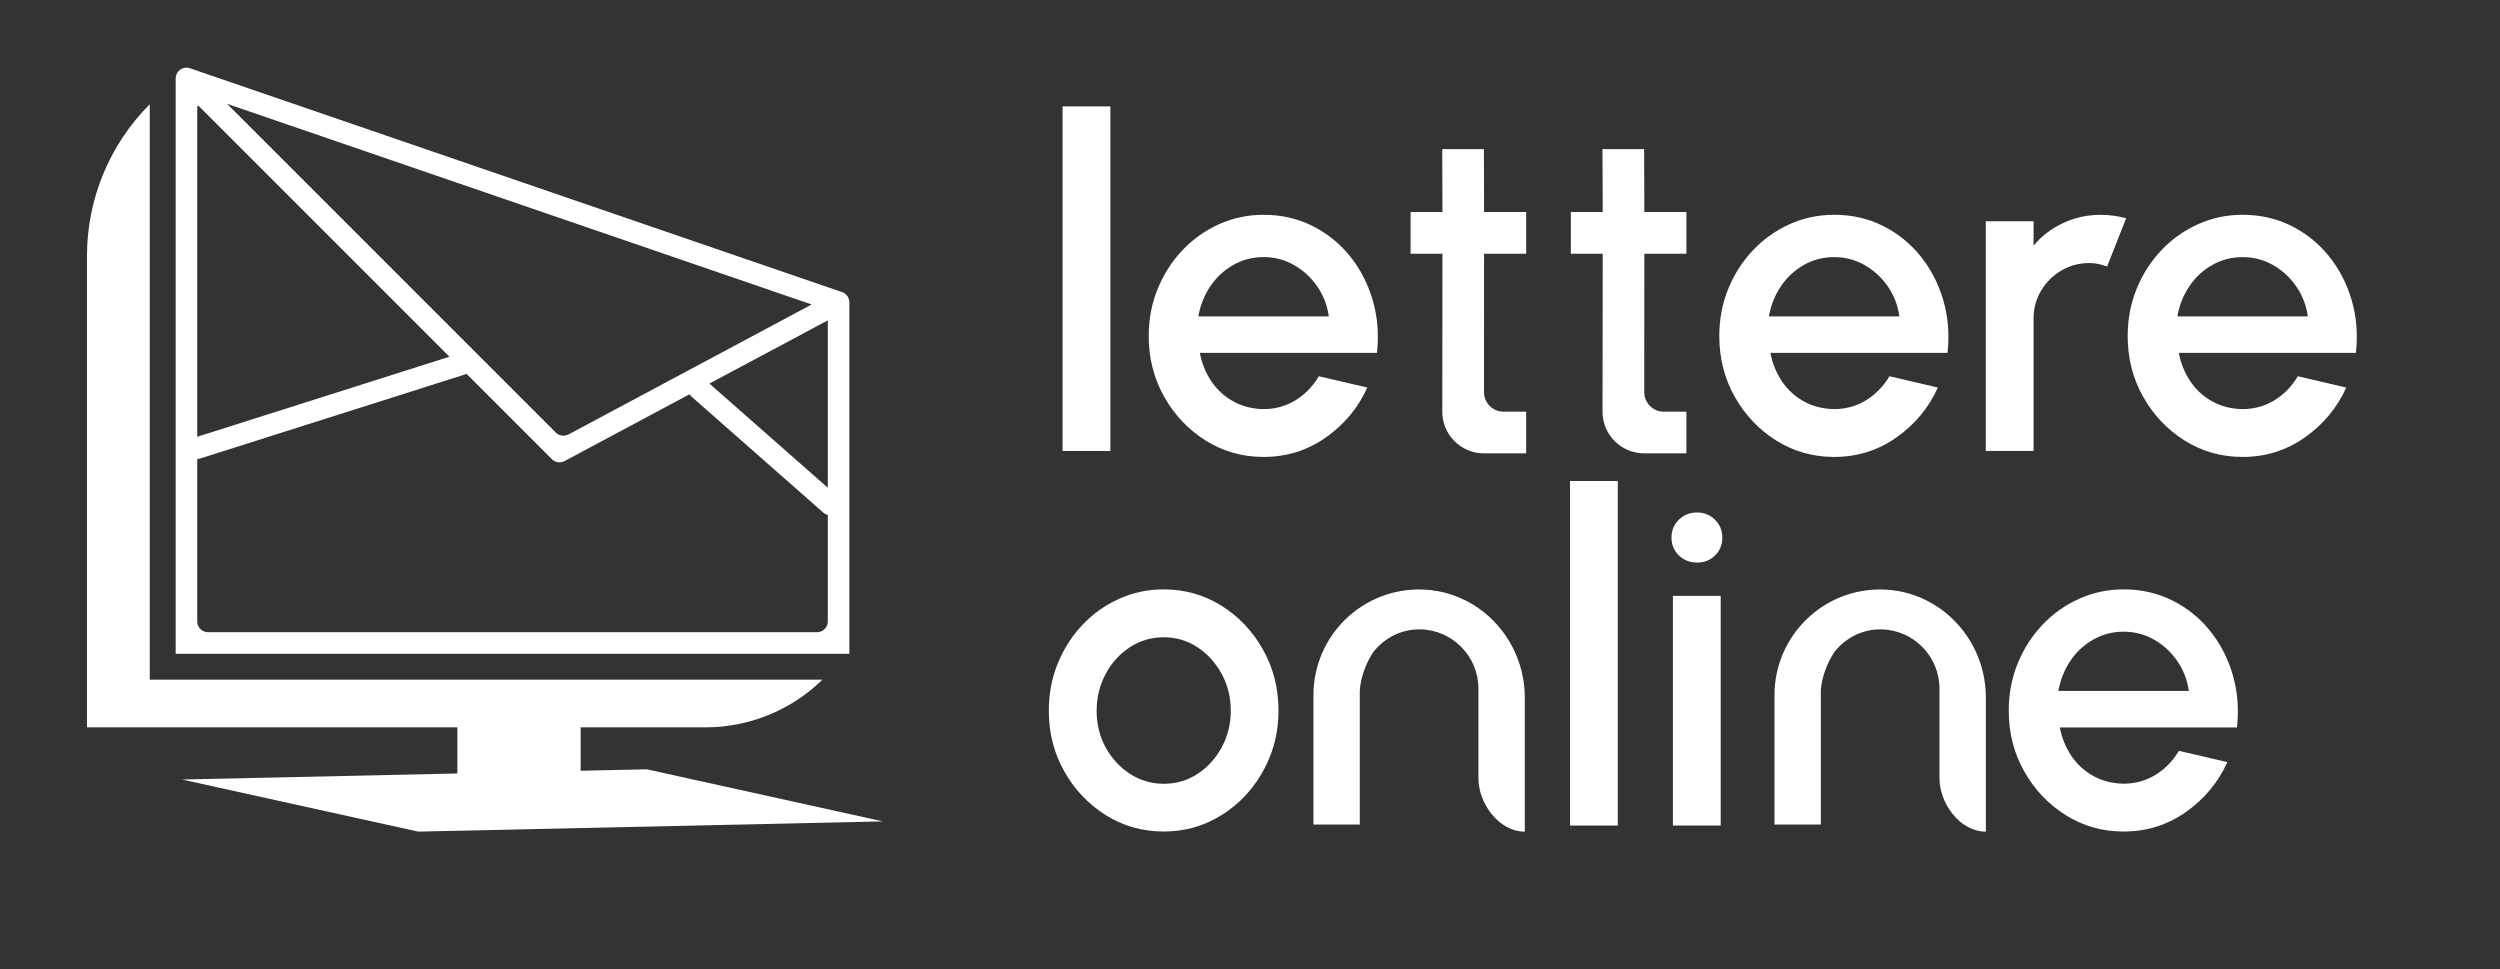
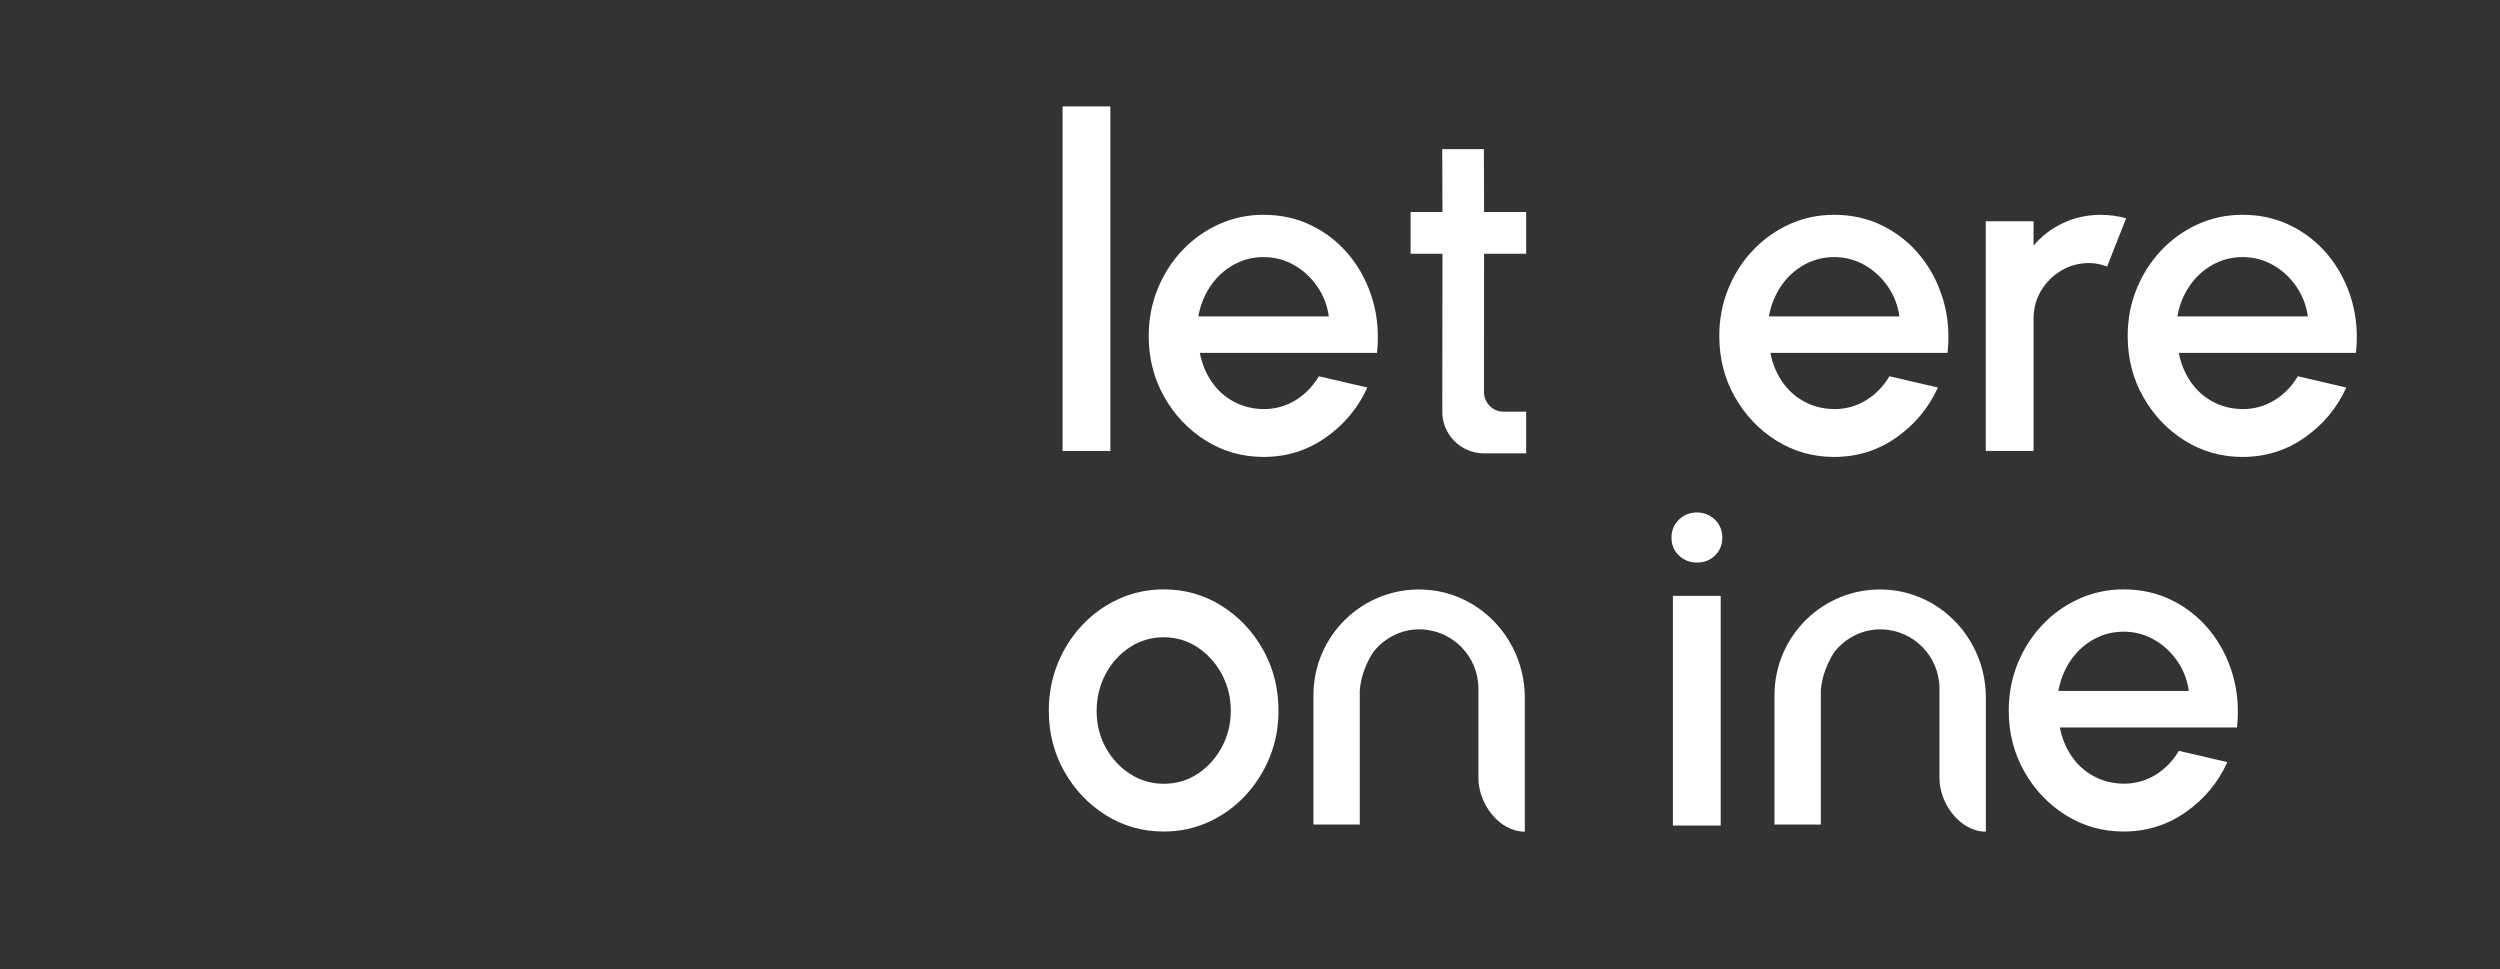
<svg xmlns="http://www.w3.org/2000/svg" version="1.1" id="Livello_1" x="0px" y="0px" viewBox="0 0 570.22 221.02" style="enable-background:new 0 0 570.22 221.02;" xml:space="preserve">
  <rect x="0" y="0" width="570.22" height="221.02" fill="#333333" stroke="none" />
  <style type="text/css"> .st0{fill:#112028;} .st1{fill:#E62338;} .st2{fill:#FFFFFF;} </style>
  <g>
    <g>
      <path class="st2" d="M242.36,102.86V24.27h10.9v78.59H242.36z" />
      <path class="st2" d="M288.21,104.22c-4.82,0-9.21-1.24-13.18-3.72c-3.96-2.48-7.13-5.81-9.48-9.98 c-2.36-4.17-3.54-8.79-3.54-13.86c0-3.84,0.68-7.43,2.04-10.77c1.36-3.34,3.24-6.27,5.63-8.8c2.39-2.53,5.18-4.51,8.36-5.95 c3.18-1.43,6.57-2.15,10.16-2.15c4.02,0,7.7,0.83,11.05,2.49c3.35,1.66,6.22,3.95,8.59,6.86c2.37,2.92,4.12,6.27,5.24,10.06 c1.12,3.79,1.45,7.82,0.99,12.08h-40.4c0.45,2.41,1.34,4.58,2.65,6.52c1.31,1.94,2.99,3.47,5.03,4.58 c2.04,1.12,4.32,1.69,6.84,1.73c2.65,0,5.07-0.66,7.26-1.99c2.18-1.33,3.97-3.16,5.37-5.5l11.05,2.57 c-2.1,4.65-5.26,8.44-9.48,11.4C298.18,102.75,293.45,104.22,288.21,104.22z M273.33,72.16h29.76c-0.35-2.51-1.23-4.79-2.65-6.84 c-1.41-2.04-3.18-3.67-5.29-4.87c-2.11-1.2-4.43-1.81-6.94-1.81c-2.48,0-4.78,0.59-6.89,1.78c-2.11,1.19-3.86,2.8-5.24,4.85 C274.7,67.31,273.78,69.61,273.33,72.16z" />
      <path class="st2" d="M418.35,104.22c-4.82,0-9.21-1.24-13.18-3.72c-3.96-2.48-7.13-5.81-9.48-9.98 c-2.36-4.17-3.54-8.79-3.54-13.86c0-3.84,0.68-7.43,2.04-10.77c1.36-3.34,3.24-6.27,5.63-8.8c2.39-2.53,5.18-4.51,8.36-5.95 c3.18-1.43,6.57-2.15,10.16-2.15c4.02,0,7.7,0.83,11.05,2.49c3.35,1.66,6.22,3.95,8.59,6.86c2.37,2.92,4.12,6.27,5.24,10.06 c1.12,3.79,1.45,7.82,0.99,12.08h-40.4c0.45,2.41,1.34,4.58,2.65,6.52c1.31,1.94,2.99,3.47,5.03,4.58 c2.04,1.12,4.32,1.69,6.84,1.73c2.65,0,5.07-0.66,7.26-1.99c2.18-1.33,3.97-3.16,5.37-5.5l11.05,2.57 c-2.1,4.65-5.26,8.44-9.48,11.4C428.32,102.75,423.59,104.22,418.35,104.22z M403.47,72.16h29.76c-0.35-2.51-1.23-4.79-2.65-6.84 c-1.41-2.04-3.18-3.67-5.29-4.87c-2.11-1.2-4.43-1.81-6.94-1.81c-2.48,0-4.78,0.59-6.89,1.78c-2.11,1.19-3.86,2.8-5.24,4.85 C404.84,67.31,403.92,69.61,403.47,72.16z" />
      <path class="st2" d="M452.93,102.86V50.47h10.9v5.55c1.82-2.17,4.05-3.88,6.71-5.13c2.65-1.26,5.52-1.89,8.59-1.89 c1.96,0,3.89,0.26,5.82,0.79l-4.35,11c-1.36-0.52-2.72-0.79-4.09-0.79c-2.3,0-4.42,0.57-6.34,1.7c-1.92,1.14-3.46,2.66-4.61,4.58 c-1.15,1.92-1.73,4.05-1.73,6.39v30.18H452.93z" />
      <path class="st2" d="M511.5,104.22c-4.82,0-9.21-1.24-13.18-3.72c-3.96-2.48-7.13-5.81-9.48-9.98c-2.36-4.17-3.54-8.79-3.54-13.86 c0-3.84,0.68-7.43,2.04-10.77c1.36-3.34,3.24-6.27,5.63-8.8c2.39-2.53,5.18-4.51,8.36-5.95c3.18-1.43,6.57-2.15,10.16-2.15 c4.02,0,7.7,0.83,11.05,2.49c3.35,1.66,6.22,3.95,8.59,6.86c2.37,2.92,4.12,6.27,5.24,10.06c1.12,3.79,1.45,7.82,0.99,12.08h-40.4 c0.45,2.41,1.34,4.58,2.65,6.52c1.31,1.94,2.99,3.47,5.03,4.58c2.04,1.12,4.32,1.69,6.84,1.73c2.65,0,5.07-0.66,7.26-1.99 c2.18-1.33,3.97-3.16,5.37-5.5l11.05,2.57c-2.1,4.65-5.26,8.44-9.48,11.4C521.48,102.75,516.74,104.22,511.5,104.22z M496.63,72.16h29.76c-0.35-2.51-1.23-4.79-2.65-6.84c-1.41-2.04-3.18-3.67-5.29-4.87c-2.11-1.2-4.43-1.81-6.94-1.81 c-2.48,0-4.78,0.59-6.89,1.78c-2.11,1.19-3.86,2.8-5.24,4.85C498,67.31,497.08,69.61,496.63,72.16z" />
      <path class="st2" d="M265.42,189.66c-4.82,0-9.21-1.24-13.18-3.72c-3.96-2.48-7.13-5.81-9.48-9.98 c-2.36-4.17-3.54-8.79-3.54-13.86c0-3.84,0.68-7.43,2.04-10.77c1.36-3.34,3.24-6.27,5.63-8.8c2.39-2.53,5.18-4.51,8.36-5.95 c3.18-1.43,6.57-2.15,10.16-2.15c4.82,0,9.21,1.24,13.18,3.72c3.96,2.48,7.13,5.82,9.48,10.01c2.36,4.19,3.54,8.84,3.54,13.94 c0,3.81-0.68,7.37-2.04,10.69c-1.36,3.32-3.24,6.24-5.63,8.78c-2.39,2.53-5.17,4.51-8.33,5.95 C272.44,188.95,269.05,189.66,265.42,189.66z M265.42,178.77c2.9,0,5.5-0.77,7.81-2.31c2.31-1.54,4.13-3.57,5.48-6.1 c1.34-2.53,2.02-5.28,2.02-8.25c0-3.04-0.69-5.83-2.07-8.38c-1.38-2.55-3.22-4.58-5.53-6.1c-2.31-1.52-4.87-2.28-7.7-2.28 c-2.86,0-5.46,0.77-7.78,2.31c-2.32,1.54-4.16,3.58-5.5,6.13c-1.35,2.55-2.02,5.33-2.02,8.33c0,3.11,0.7,5.92,2.1,8.44 c1.4,2.51,3.26,4.52,5.58,6C260.12,178.02,262.66,178.77,265.42,178.77z" />
-       <path class="st2" d="M358.1,188.3v-78.59H369v78.59H358.1z" />
      <path class="st2" d="M387.12,128.31c-1.68,0-3.07-0.54-4.19-1.62c-1.12-1.08-1.68-2.44-1.68-4.09c0-1.61,0.56-2.96,1.68-4.06 c1.12-1.1,2.5-1.65,4.14-1.65c1.61,0,2.97,0.55,4.09,1.65c1.12,1.1,1.68,2.45,1.68,4.06c0,1.64-0.55,3-1.65,4.09 C390.08,127.77,388.73,128.31,387.12,128.31z M381.57,135.91h10.9v52.39h-10.9V135.91z" />
      <path class="st2" d="M484.37,189.66c-4.82,0-9.21-1.24-13.18-3.72c-3.96-2.48-7.13-5.81-9.48-9.98 c-2.36-4.17-3.54-8.79-3.54-13.86c0-3.84,0.68-7.43,2.04-10.77c1.36-3.34,3.24-6.27,5.63-8.8c2.39-2.53,5.18-4.51,8.36-5.95 c3.18-1.43,6.57-2.15,10.16-2.15c4.02,0,7.7,0.83,11.05,2.49c3.35,1.66,6.22,3.95,8.59,6.86c2.37,2.92,4.12,6.27,5.24,10.06 c1.12,3.79,1.45,7.82,0.99,12.08h-40.4c0.45,2.41,1.34,4.58,2.65,6.52c1.31,1.94,2.99,3.47,5.03,4.58 c2.04,1.12,4.32,1.69,6.84,1.73c2.65,0,5.07-0.66,7.26-1.99c2.18-1.33,3.97-3.16,5.37-5.5l11.05,2.57 c-2.1,4.65-5.26,8.44-9.48,11.4C494.34,188.19,489.61,189.66,484.37,189.66z M469.49,157.6h29.76c-0.35-2.51-1.23-4.79-2.65-6.84 c-1.41-2.04-3.18-3.67-5.29-4.87c-2.11-1.2-4.43-1.81-6.94-1.81c-2.48,0-4.78,0.59-6.89,1.78c-2.11,1.19-3.86,2.8-5.24,4.85 C470.86,152.75,469.94,155.05,469.49,157.6z" />
      <path class="st2" d="M348.1,57.87v-9.52h-9.6l-0.04-14.34h-9.5l0.05,14.34h-7.27v9.52h7.27l-0.04,36.03 c-0.01,5.24,4.25,9.5,9.48,9.5l0,0c0.03,0,0.04,0,0.05,0h9.6v-9.5h-5.16c-2.47,0-4.46-2.01-4.46-4.49l0.02-31.54H348.1z" />
      <path class="st2" d="M442.42,138.74c-3.67-2.57-8.09-4.15-12.88-4.28c-13.63-0.39-24.8,10.54-24.8,24.11v29.49h10.57v-30.62 c0.23-2.97,1.33-6.02,3.1-8.75c2.53-3.17,6.39-5.22,10.67-5.14c7.37,0.12,13.29,6.14,13.29,13.52v20.43 c0,5.82,4.72,12.19,10.58,12.19v-30.62C452.95,150.74,448.81,143.21,442.42,138.74" />
      <path class="st2" d="M337.26,138.74c-3.67-2.57-8.09-4.15-12.88-4.28c-13.63-0.39-24.8,10.54-24.8,24.11v29.49h10.57v-30.62 c0.23-2.97,1.33-6.02,3.1-8.75c2.53-3.17,6.39-5.22,10.67-5.14c7.37,0.12,13.29,6.14,13.29,13.52v20.43 c0,5.82,4.72,12.19,10.58,12.19v-30.62C347.78,150.74,343.64,143.21,337.26,138.74" />
-       <path class="st2" d="M384.65,57.87v-9.52h-9.6l-0.04-14.34h-9.5l0.05,14.34h-7.27v9.52h7.27l-0.04,36.03 c-0.01,5.24,4.25,9.5,9.48,9.5l0,0c0.03,0,0.04,0,0.05,0h9.6v-9.5h-5.16c-2.47,0-4.46-2.01-4.46-4.49l0.02-31.54H384.65z" />
    </g>
-     <path class="st2" d="M192.07,66.63L43.33,15.57c-1.6-0.55-3.26,0.64-3.26,2.33v131.22h153.66V68.96 C193.73,67.91,193.06,66.97,192.07,66.63z M44.99,24.79c0-0.29,0.06-0.55,0.15-0.8l57.37,57.37L44.99,99.62V24.79z M51.79,23.68 l133.34,45.77l-55.46,29.64c-0.96,0.51-2.13,0.34-2.9-0.43L51.79,23.68z M188.81,73.07v38.18l-27-23.76L188.81,73.07z M186.35,144.2H47.45c-1.36,0-2.46-1.1-2.46-2.46v-37.05c0.21-0.01,0.42-0.04,0.63-0.1l60.53-19.21c0.09-0.03,0.17-0.07,0.26-0.11 l19.46,19.46c0.77,0.77,1.94,0.94,2.9,0.43l28.52-15.24c0.12,0.2,0.27,0.39,0.46,0.56l30.05,26.45c0.3,0.26,0.65,0.43,1.01,0.53 v24.3C188.81,143.1,187.71,144.2,186.35,144.2z" />
-     <path class="st2" d="M147.53,175.47l-15.09,0.33v-9.9h28.45c9.98,0,19.56-3.9,26.7-10.88H34.16V23.78 c-9.17,9.17-14.32,21.61-14.32,34.58V165.9h84.48v10.52l-62.79,1.38l53.84,11.88l106-2.33L147.53,175.47z" />
  </g>
</svg>